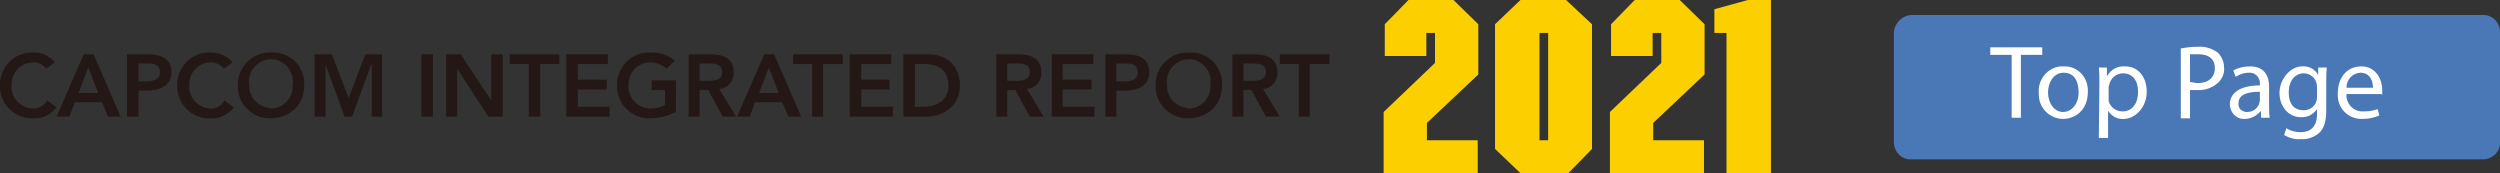
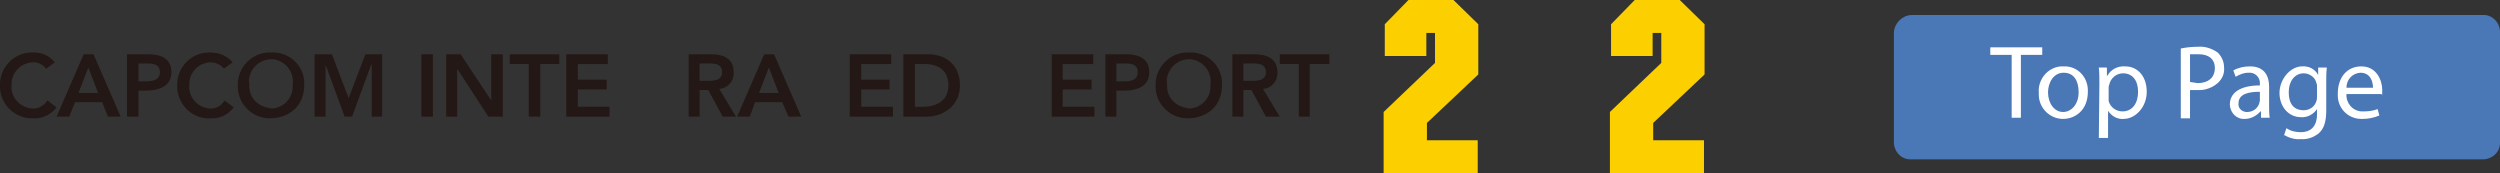
<svg xmlns="http://www.w3.org/2000/svg" version="1.1" id="レイヤー_1" x="0px" y="0px" viewBox="0 0 433.1 30" style="enable-background:new 0 0 433.1 30;" xml:space="preserve">
  <rect x="0" y="0" width="433.1" height="30" fill="#333333" stroke="none" />
  <style type="text/css">
	.st0{fill:#4A77B5;}
	.st1{fill:#FFFFFF;}
	.st2{fill:#231815;}
	.st3{fill:#FCCF00;}
</style>
  <g id="レイヤー_2_1_">
    <g id="レイヤー_1-2">
      <g id="レイヤー_2-2">
        <g id="レイヤー_2-2-2">
          <path class="st0" d="M331.1,2.6h99c1.6-0.1,2.9,1.2,3,2.8c0,0.1,0,0.1,0,0.2v19c0.1,1.6-1.2,2.9-2.8,3c-0.1,0-0.1,0-0.2,0h-99      c-1.6,0.1-2.9-1.2-3-2.8c0-0.1,0-0.1,0-0.2v-19C328.2,4,329.5,2.7,331.1,2.6z" />
        </g>
      </g>
      <g>
        <path class="st1" d="M348.5,9.5h-3.7V8.2h9v1.3h-3.7v10.9h-1.6L348.5,9.5z" />
        <path class="st1" d="M361.7,15.9c0,3.2-2.2,4.7-4.3,4.7c-2.3,0-4.2-1.9-4.2-4.2c0-0.1,0-0.2,0-0.3c-0.2-2.3,1.5-4.4,3.8-4.6     c0.2,0,0.3,0,0.5,0c2.3-0.1,4.1,1.7,4.2,4C361.7,15.6,361.7,15.8,361.7,15.9z M354.8,16c0,1.9,1.1,3.4,2.6,3.4s2.7-1.4,2.7-3.4     s-0.8-3.4-2.6-3.4S354.8,14.4,354.8,16L354.8,16z" />
        <path class="st1" d="M363.7,14.5c0-0.9,0-1.9-0.1-2.8h1.4v1.4h0.1c0.6-1.1,1.8-1.7,3.1-1.6c2.1,0,3.7,1.7,3.7,4.4s-2,4.7-4,4.7     c-1.1,0.1-2.1-0.5-2.7-1.4l0,0v4.7h-1.6L363.7,14.5z M365.3,16.8v0.7c0.3,1.1,1.3,1.8,2.4,1.8c1.7,0,2.7-1.4,2.7-3.4     s-1-3.2-2.6-3.2c-1.2,0-2.2,0.9-2.4,2c-0.1,0.2-0.1,0.4-0.1,0.6V16.8z" />
        <path class="st1" d="M377.8,8.4c1-0.2,2-0.3,3-0.3c1.2-0.1,2.4,0.3,3.4,1c0.7,0.7,1.1,1.6,1.1,2.6c0.1,1-0.3,1.9-1,2.6     c-1,0.9-2.3,1.4-3.7,1.3h-1.2v4.9h-1.6L377.8,8.4z M379.4,14.2l1.3,0.2c1.9,0,3-1,3-2.6s-1.1-2.4-2.8-2.4h-1.5V14.2z" />
        <path class="st1" d="M391.7,20.4v-1.1h-0.1c-0.7,0.8-1.7,1.3-2.7,1.3c-1.4,0.1-2.5-1-2.6-2.4c0,0,0-0.1,0-0.1     c0-2.1,1.9-3.3,5.2-3.3v-0.2c0.1-1-0.6-1.9-1.6-2c-0.1,0-0.3,0-0.4,0c-0.8,0-1.5,0.3-2.2,0.7l-0.4-1.1c0.9-0.5,1.9-0.7,2.9-0.7     c2.6,0,3.3,1.8,3.3,3.5v3.3c0,0.7,0,1.4,0.1,2.1L391.7,20.4z M391.5,15.9c-1.8,0-3.7,0.3-3.7,2c-0.1,0.8,0.5,1.4,1.3,1.5     c0.1,0,0.1,0,0.2,0c1,0,1.8-0.6,2.1-1.5c0-0.2,0.1-0.3,0.1-0.5V15.9z" />
        <path class="st1" d="M403.1,11.7c-0.1,0.8-0.1,1.5-0.1,2.3v5.1c0,2-0.4,3.2-1.3,4c-0.9,0.7-2,1.1-3.1,1c-1,0.1-2-0.2-2.9-0.7     l0.4-1.2c0.7,0.5,1.6,0.7,2.5,0.7c1.6,0,2.8-0.9,2.8-3.1v-0.9l0,0c-0.6,0.9-1.7,1.5-2.8,1.4c-2.1,0-3.7-1.8-3.7-4.2     s1.9-4.6,3.9-4.6c1.2-0.1,2.3,0.5,2.8,1.5l0,0v-1.3H403.1z M401.4,15.1c0-0.2,0-0.5-0.1-0.7c-0.2-1-1.2-1.7-2.2-1.7     c-1.5,0-2.6,1.3-2.6,3.3s0.9,3.1,2.6,3.1c1,0,1.9-0.6,2.2-1.6c0.1-0.3,0.1-0.6,0.1-0.9V15.1z" />
        <path class="st1" d="M406.5,16.3c-0.1,1.5,1,2.9,2.6,3c0.1,0,0.3,0,0.4,0c0.8,0,1.6-0.1,2.4-0.4l0.3,1.1     c-0.9,0.4-1.9,0.6-2.9,0.6c-2.3,0.1-4.2-1.6-4.3-3.9c0-0.2,0-0.3,0-0.5c0-2.7,1.5-4.7,4.1-4.7s3.6,2.4,3.6,4.1s-0.1,0.5-0.1,0.7     L406.5,16.3z M411.1,15.2c0-1-0.4-2.6-2.2-2.6c-1.4,0.1-2.4,1.2-2.4,2.6H411.1z" />
      </g>
      <g>
        <path class="st2" d="M8,11.9c-0.6-0.7-1.3-1.1-2.2-1.1c-2.1,0-3.8,1.7-3.8,3.8c0,0,0,0.1,0,0.1c-0.2,2.1,1.4,3.9,3.5,4.1     c0.1,0,0.2,0,0.3,0c1,0,1.9-0.6,2.4-1.4l1.6,1.2c-1,1.3-2.5,2-4.1,1.9c-3,0.1-5.6-2.3-5.7-5.3c0-0.1,0-0.3,0-0.4     c-0.1-3,2.3-5.6,5.3-5.7c0.1,0,0.3,0,0.4,0C7.2,9,8.6,9.7,9.5,10.8L8,11.9z" />
        <path class="st2" d="M14.5,9.4h1.7l4.7,10.8h-2.2l-1-2.5H13l-1,2.5H9.8L14.5,9.4z M17,16.1l-1.7-4.4l-1.7,4.4H17z" />
        <path class="st2" d="M22,9.4h3.7c2.1,0,4,0.7,4,3.1s-2.1,3.2-4.4,3.2H24v4.5h-2V9.4z M25.1,14.1c1.1,0,2.6-0.1,2.6-1.6     S26.4,11,25.3,11H24v3.1L25.1,14.1z" />
        <path class="st2" d="M38.8,11.9c-0.6-0.7-1.4-1.1-2.3-1.1c-2,0-3.7,1.7-3.7,3.7c0,0.1,0,0.1,0,0.2c-0.2,2.1,1.4,3.9,3.5,4.1     c0.1,0,0.1,0,0.2,0c1,0,1.9-0.5,2.4-1.4l1.6,1.2c-0.9,1.2-2.4,2-4,1.9c-3,0.2-5.6-2.2-5.8-5.2c0-0.2,0-0.3,0-0.5     c-0.1-3,2.3-5.6,5.3-5.7c0.2,0,0.3,0,0.5,0c1.5,0,2.9,0.6,3.8,1.7L38.8,11.9z" />
        <path class="st2" d="M46.9,9.1c3-0.2,5.6,2,5.8,5c0,0.2,0,0.5,0,0.7c0,3.4-2.4,5.6-5.8,5.7c-3,0.1-5.6-2.3-5.7-5.3     c0-0.1,0-0.3,0-0.4c-0.1-3,2.3-5.6,5.3-5.7C46.6,9.1,46.8,9.1,46.9,9.1z M46.9,18.8c2.1,0,3.8-1.7,3.8-3.8c0-0.1,0-0.2,0-0.3     c0.3-2.1-1.1-4-3.1-4.4c-2.1-0.3-4,1.1-4.4,3.1c-0.1,0.4-0.1,0.8,0,1.2c-0.2,2.1,1.4,3.9,3.5,4.1C46.8,18.8,46.8,18.8,46.9,18.8z     " />
        <path class="st2" d="M54.5,9.4h3l2.9,7.6l2.9-7.6h2.9v10.8h-1.8v-9h-0.1l-3.3,9h-1.3l-3.3-9l0,0v9h-1.9V9.4z" />
        <path class="st2" d="M73,9.4h2v10.8h-2V9.4z" />
        <path class="st2" d="M77.3,9.4h2.5l5.3,8l0,0v-8h2v10.8h-2.5l-5.4-8.3l0,0v8.3h-1.9V9.4z" />
        <path class="st2" d="M91.6,11.1h-3.3V9.4h8.6v1.7h-3.3v9.1h-2V11.1z" />
        <path class="st2" d="M98.1,9.4h7.2v1.7h-5.2v2.7h5v1.7h-5v3h5.5v1.7h-7.5V9.4z" />
-         <path class="st2" d="M117.1,19.4c-1.4,0.7-2.9,1.1-4.5,1.1c-3,0.1-5.6-2.3-5.7-5.3c0-0.1,0-0.3,0-0.4c-0.1-3,2.3-5.6,5.3-5.7     c0.1,0,0.3,0,0.4,0c1.6-0.1,3.1,0.4,4.3,1.4l-1.4,1.4c-0.8-0.7-1.8-1.1-2.9-1.1c-2,0-3.7,1.7-3.7,3.7c0,0.1,0,0.1,0,0.2     c-0.2,2.1,1.4,3.9,3.5,4.1c0.1,0,0.1,0,0.2,0c0.9,0,1.8-0.2,2.6-0.6v-2.6h-2.3v-1.7h4.2L117.1,19.4z" />
        <path class="st2" d="M119.3,9.4h3.8c2.1,0,4,0.6,4,3.1c0.1,1.5-1,2.8-2.5,2.9c0,0,0,0,0,0l2.9,4.8h-2.3l-2.5-4.6h-1.5v4.6h-1.9     V9.4z M122.7,14c1.1,0,2.4-0.1,2.4-1.5s-1.2-1.5-2.2-1.5h-1.7v3H122.7z" />
        <path class="st2" d="M132.4,9.4h1.7l4.7,10.8h-2.2l-1.1-2.5h-4.7l-0.9,2.5h-2.2L132.4,9.4z M134.9,16.1l-1.7-4.4l-1.7,4.4H134.9z     " />
-         <path class="st2" d="M140.7,11.1h-3.3V9.4h8.6v1.7h-3.4v9.1h-1.9L140.7,11.1z" />
        <path class="st2" d="M147.2,9.4h7.2v1.7h-5.2v2.7h4.9v1.7h-4.9v3h5.5v1.7h-7.5V9.4z" />
        <path class="st2" d="M156.5,9.4h4.3c2.9,0,5.5,1.7,5.5,5.4s-3.1,5.4-5.7,5.4h-4.1V9.4z M159.9,18.5c2.4,0,4.4-1.1,4.4-3.7     s-1.7-3.7-4.1-3.7h-1.7v7.4H159.9z" />
-         <path class="st2" d="M172.6,9.4h3.7c2.1,0,4.1,0.6,4.1,3.1c0.1,1.5-1,2.8-2.5,2.9c0,0,0,0,0,0l2.9,4.8h-2.4l-2.5-4.6h-1.4v4.6     h-1.9L172.6,9.4z M176,14c1.1,0,2.4-0.1,2.4-1.5s-1.2-1.5-2.2-1.5h-1.7v3H176z" />
        <path class="st2" d="M182.2,9.4h7.2v1.7h-5.3v2.7h5v1.7h-5v3h5.5v1.7h-7.4V9.4z" />
        <path class="st2" d="M191.5,9.4h3.6c2.1,0,4,0.7,4,3.1s-2,3.2-4.3,3.2h-1.4v4.5h-1.9L191.5,9.4z M194.6,14.1     c1.1,0,2.5-0.1,2.5-1.6s-1.3-1.5-2.3-1.5h-1.4v3.1L194.6,14.1z" />
        <path class="st2" d="M205.9,9.1c3-0.2,5.6,2,5.8,5c0,0.2,0,0.5,0,0.7c0,3.4-2.4,5.6-5.8,5.7c-3,0.1-5.6-2.3-5.7-5.3     c0-0.1,0-0.3,0-0.4c-0.1-3,2.3-5.6,5.3-5.7C205.6,9.1,205.8,9.1,205.9,9.1z M205.9,18.8c2.1,0,3.8-1.7,3.8-3.8c0-0.1,0-0.2,0-0.3     c0.3-2.1-1.1-4-3.1-4.4c-2.1-0.3-4,1.1-4.4,3.1c-0.1,0.4-0.1,0.8,0,1.2c-0.2,2.1,1.4,3.9,3.5,4.1     C205.8,18.8,205.8,18.8,205.9,18.8z" />
        <path class="st2" d="M213.5,9.4h3.7c2.1,0,4.1,0.6,4.1,3.1c0.1,1.5-1,2.8-2.5,2.9c0,0,0,0,0,0l2.9,4.8h-2.4l-2.5-4.6h-1.4v4.6     h-1.9L213.5,9.4z M216.9,14c1.1,0,2.4-0.1,2.4-1.5s-1.2-1.5-2.2-1.5h-1.7v3H216.9z" />
        <path class="st2" d="M225,11.1h-3.3V9.4h8.6v1.7h-3.4v9.1H225V11.1z" />
      </g>
    </g>
  </g>
  <g>
    <g>
      <path class="st3" d="M256.1,4.2v8.7l-8.9,8.4v3h8.8V30h-16.3V19.4l8.9-8.5V5.7h-1.5v4h-7.2V4.2L244,0h7.8L256.1,4.2z" />
-       <path class="st3" d="M275.8,25.8l-4.1,4.2h-8.3l-4.4-4.2V4.2l4.4-4.2h7.9l4.5,4.2V25.8z M268.2,5.7h-1.5v18.6h1.5V5.7z" />
      <path class="st3" d="M295.3,4.2v8.7l-8.9,8.4v3h8.8V30h-16.3V19.4l8.9-8.5V5.7h-1.5v4h-7.2V4.2l4.1-4.2h7.8L295.3,4.2z" />
-       <path class="st3" d="M306.8,30h-7.7V5.7H297V1.6l5.8-1.6h4V30z" />
    </g>
  </g>
</svg>